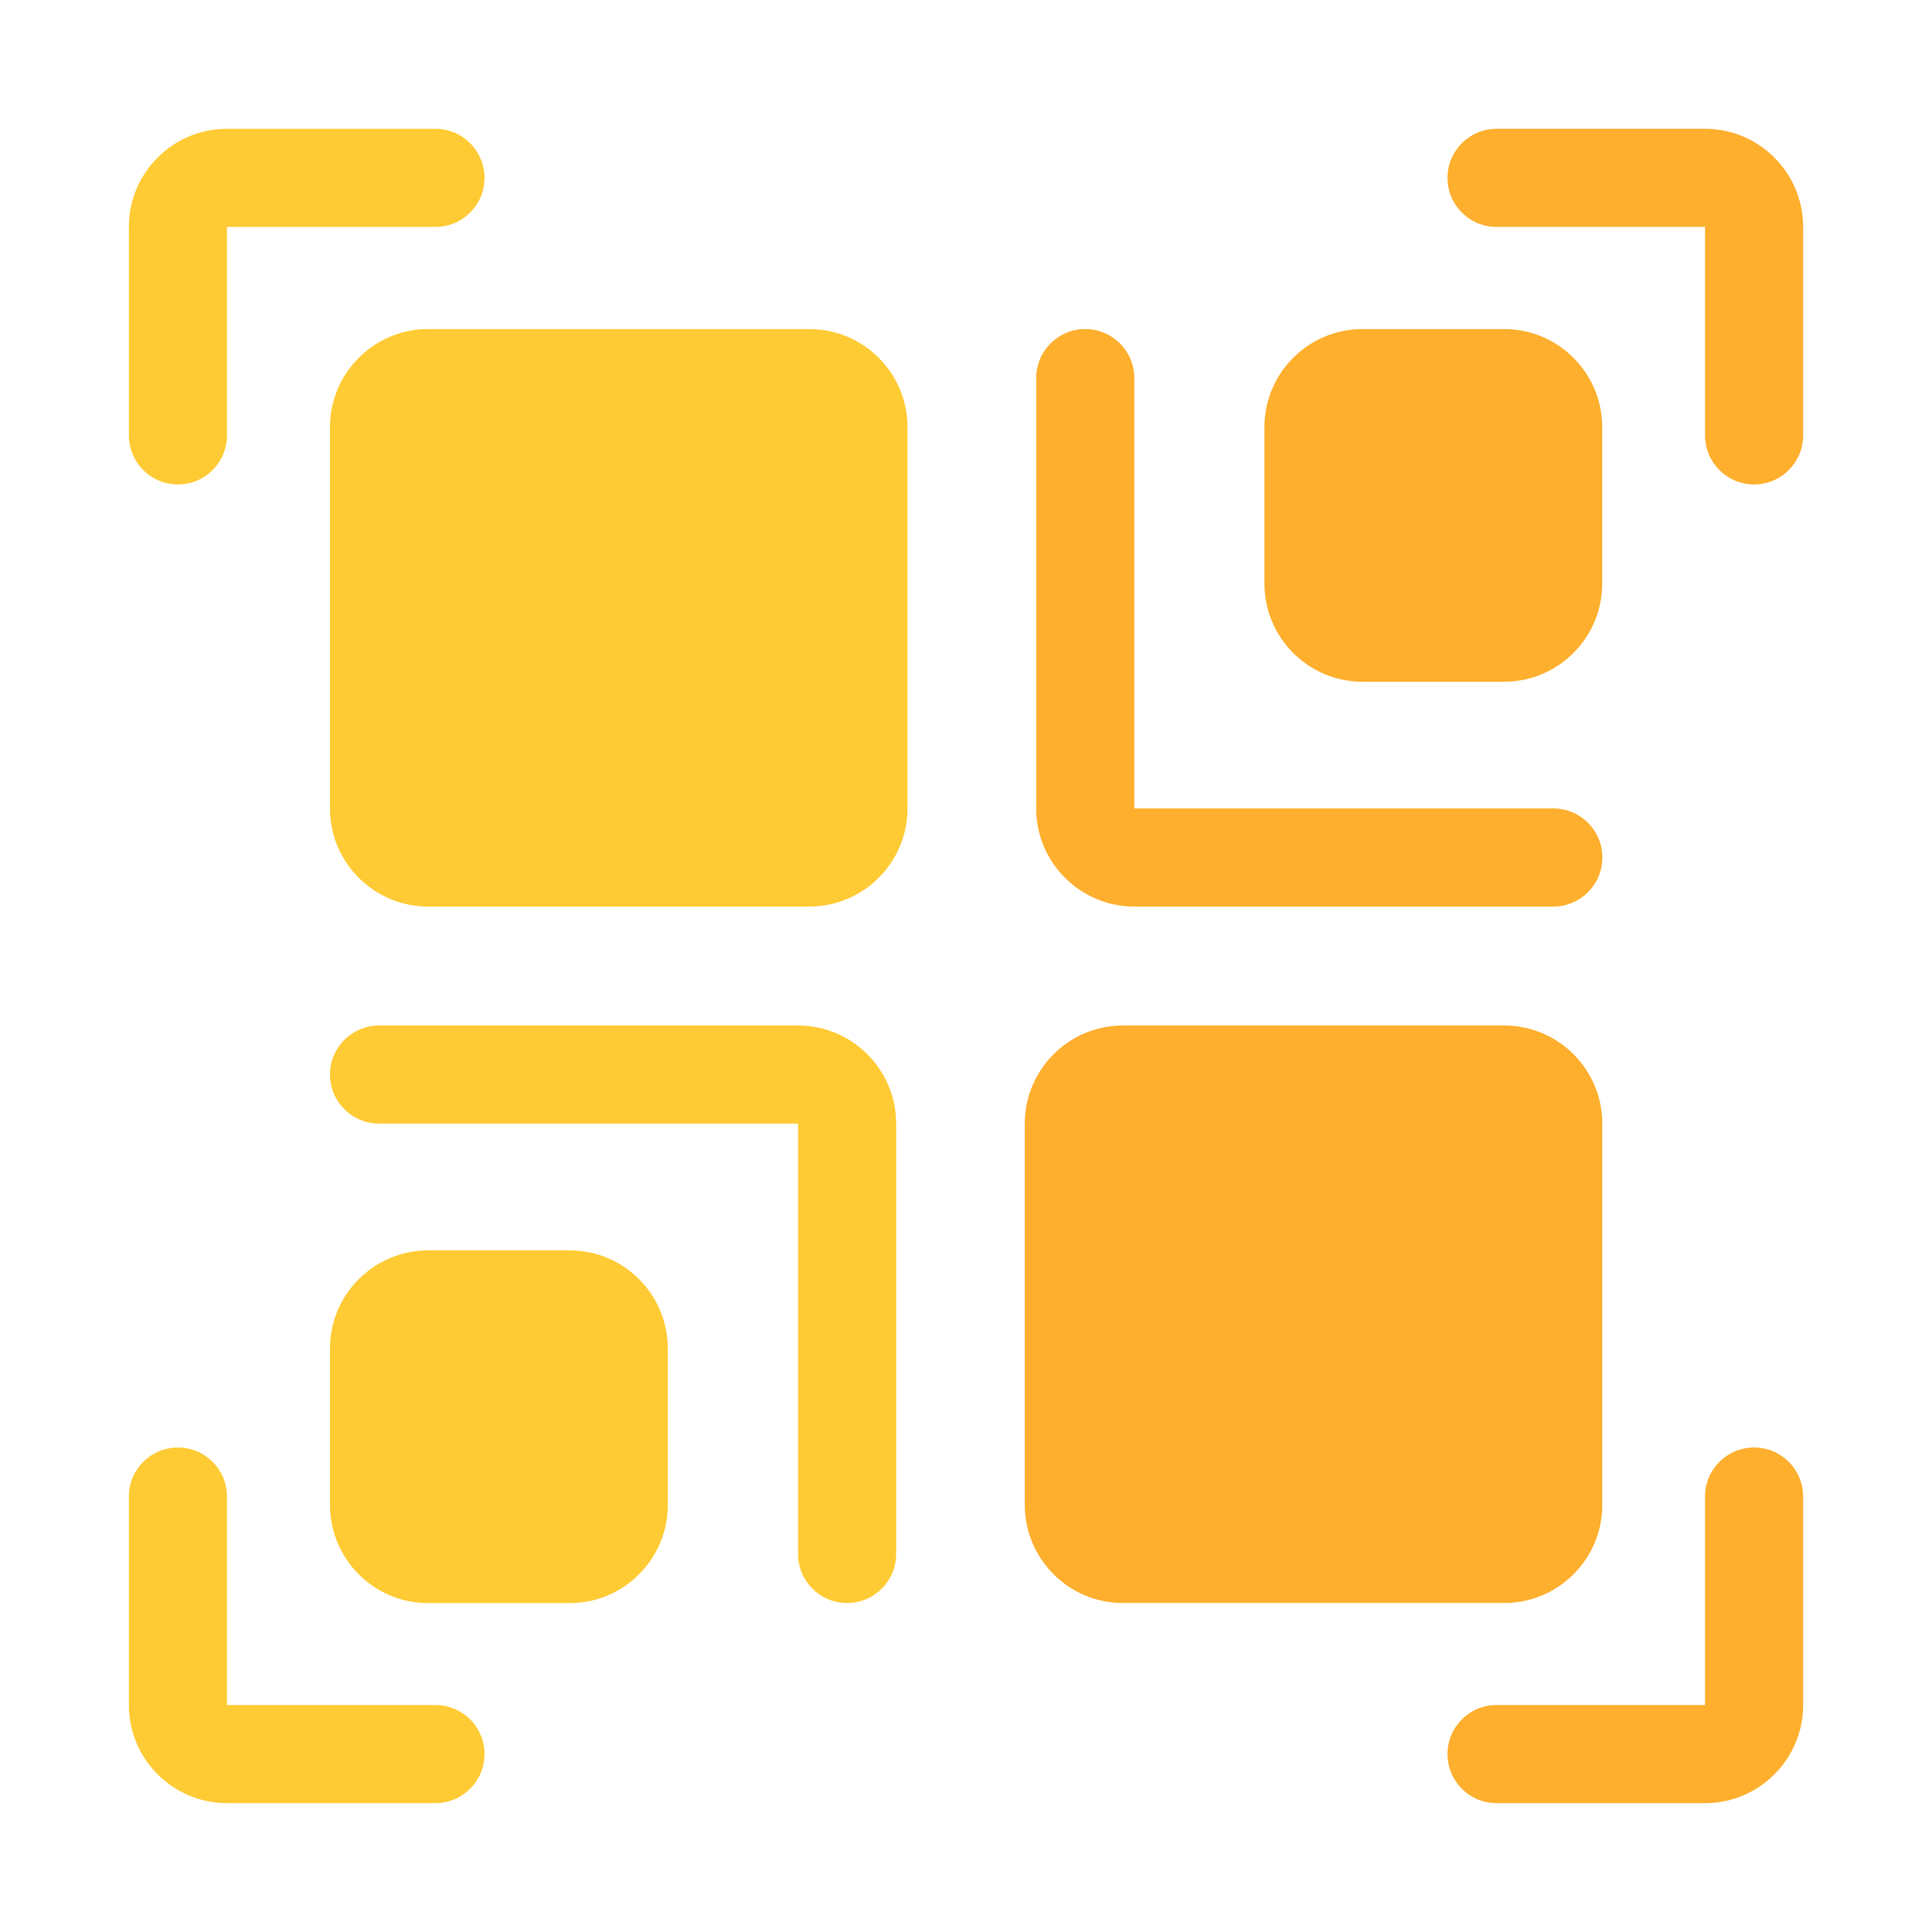
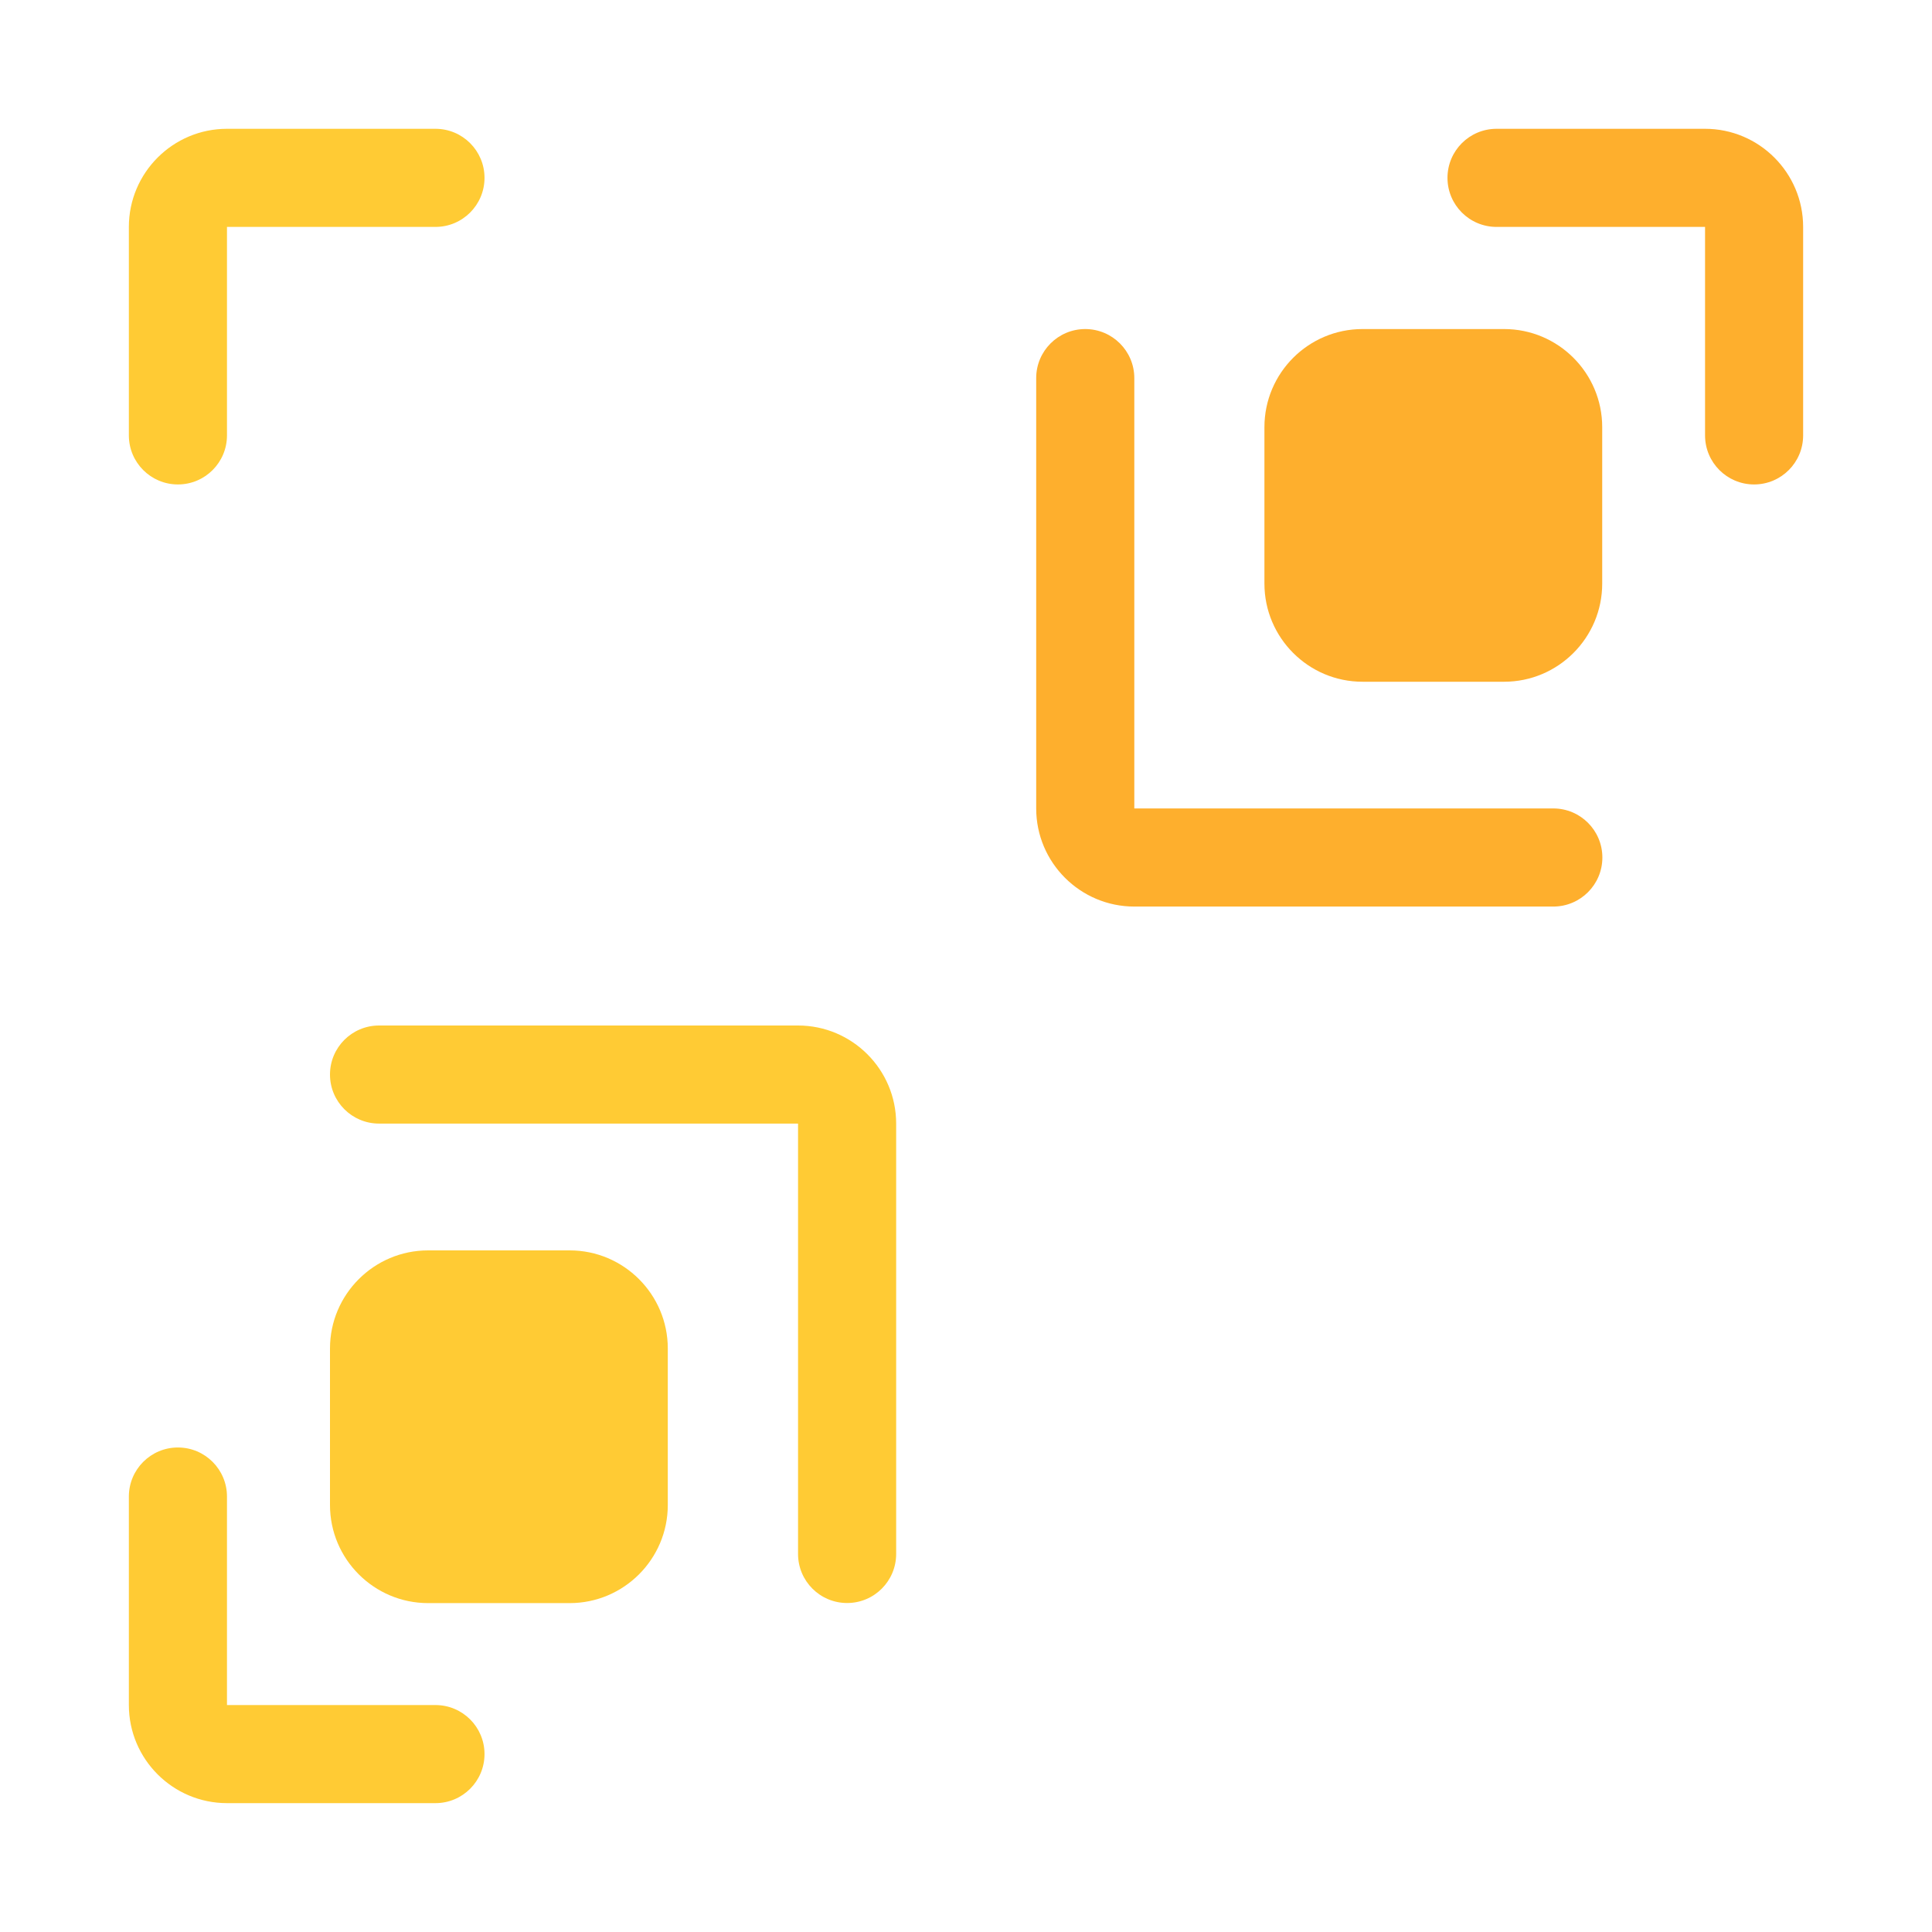
<svg xmlns="http://www.w3.org/2000/svg" width="60" height="60" viewBox="0 0 60 60" fill="none">
-   <path d="M25.136 28.154H13.295C11.615 28.154 10.248 26.787 10.248 25.107V13.265C10.248 11.585 11.615 10.219 13.295 10.219H25.136C26.816 10.219 28.183 11.585 28.183 13.265V25.107C28.183 26.787 26.816 28.154 25.136 28.154Z" fill="#FFCB34" />
  <path d="M46.712 21.172H42.314C40.634 21.172 39.268 19.805 39.268 18.125V13.265C39.268 11.585 40.634 10.219 42.314 10.219H46.712C48.392 10.219 49.758 11.585 49.758 13.265V18.125C49.758 19.805 48.392 21.172 46.712 21.172Z" fill="#FEAF2D" />
  <path d="M48.239 28.154H35.227C33.547 28.154 32.18 26.787 32.18 25.107V11.742C32.18 10.901 32.862 10.219 33.703 10.219C34.544 10.219 35.227 10.901 35.227 11.742V25.107H48.239C49.081 25.107 49.763 25.789 49.763 26.631C49.763 27.472 49.081 28.154 48.239 28.154Z" fill="#FEAF2D" />
-   <path d="M46.715 49.783H34.873C33.193 49.783 31.826 48.416 31.826 46.736V34.894C31.826 33.214 33.193 31.848 34.873 31.848H46.715C48.395 31.848 49.761 33.214 49.761 34.894V46.736C49.761 48.416 48.395 49.783 46.715 49.783Z" fill="#FEAF2D" />
  <path d="M17.692 49.786H13.295C11.615 49.786 10.248 48.419 10.248 46.739V41.879C10.248 40.199 11.615 38.832 13.295 38.832H17.692C19.372 38.832 20.739 40.199 20.739 41.879V46.739C20.739 48.419 19.372 49.786 17.692 49.786Z" fill="#FFCB34" />
  <path d="M26.308 49.783C25.466 49.783 24.784 49.101 24.784 48.259V34.894H11.771C10.93 34.894 10.248 34.212 10.248 33.371C10.248 32.53 10.93 31.848 11.771 31.848H24.784C26.464 31.848 27.831 33.214 27.831 34.894V48.259C27.831 49.101 27.149 49.783 26.308 49.783Z" fill="#FFCB34" />
  <path d="M5.525 15.045C4.684 15.045 4.002 14.363 4.002 13.522V7.047C4.002 5.367 5.369 4 7.049 4H13.524C14.365 4 15.047 4.682 15.047 5.523C15.047 6.365 14.365 7.047 13.524 7.047H7.049V13.522C7.049 14.363 6.367 15.045 5.525 15.045Z" fill="#FFCB34" />
  <path d="M54.475 15.045C53.633 15.045 52.952 14.363 52.952 13.522V7.047H46.477C45.635 7.047 44.953 6.365 44.953 5.523C44.953 4.682 45.635 4 46.477 4H52.952C54.632 4 55.998 5.367 55.998 7.047V13.522C55.998 14.363 55.316 15.045 54.475 15.045Z" fill="#FEAF2D" />
-   <path d="M52.952 55.998H46.477C45.635 55.998 44.953 55.316 44.953 54.475C44.953 53.633 45.635 52.952 46.477 52.952H52.952V46.477C52.952 45.635 53.633 44.953 54.475 44.953C55.316 44.953 55.998 45.635 55.998 46.477V52.952C55.998 54.632 54.632 55.998 52.952 55.998Z" fill="#FEAF2D" />
  <path d="M13.524 55.998H7.049C5.369 55.998 4.002 54.632 4.002 52.952V46.477C4.002 45.635 4.684 44.953 5.525 44.953C6.367 44.953 7.049 45.635 7.049 46.477V52.952H13.524C14.365 52.952 15.047 53.633 15.047 54.475C15.047 55.316 14.365 55.998 13.524 55.998Z" fill="#FFCB34" />
</svg>